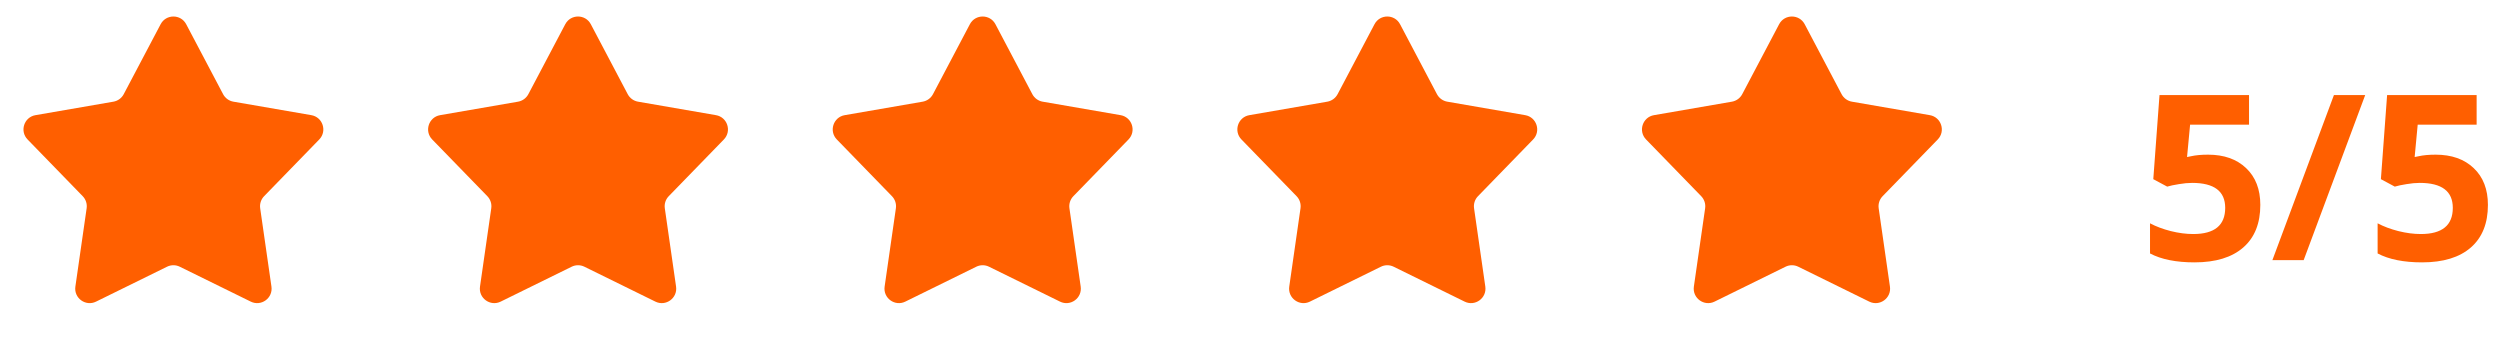
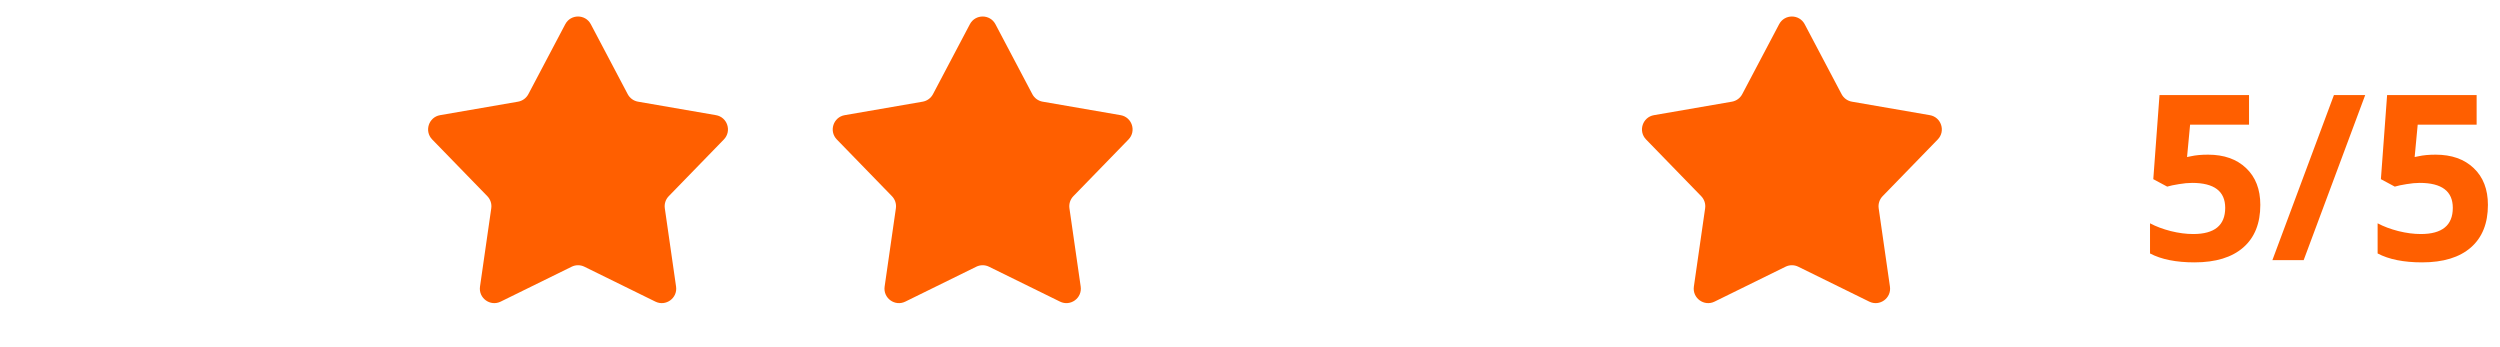
<svg xmlns="http://www.w3.org/2000/svg" width="173" height="24" viewBox="0 0 173 24" fill="none">
-   <path d="M11.116 1.676C11.491 0.965 12.509 0.965 12.884 1.676L15.438 6.517C15.583 6.791 15.847 6.983 16.152 7.036L21.545 7.969C22.337 8.106 22.652 9.074 22.092 9.651L18.277 13.576C18.061 13.798 17.96 14.108 18.005 14.415L18.784 19.832C18.898 20.628 18.074 21.227 17.353 20.872L12.441 18.457C12.163 18.32 11.837 18.32 11.559 18.457L6.647 20.872C5.926 21.227 5.102 20.628 5.216 19.832L5.995 14.415C6.04 14.108 5.939 13.798 5.723 13.576L1.908 9.651C1.348 9.074 1.663 8.106 2.455 7.969L7.848 7.036C8.153 6.983 8.417 6.791 8.562 6.517L11.116 1.676Z" fill="#FF5F00" />
  <path d="M39.116 1.676C39.491 0.965 40.509 0.965 40.884 1.676L43.438 6.517C43.583 6.791 43.847 6.983 44.152 7.036L49.545 7.969C50.337 8.106 50.652 9.074 50.092 9.651L46.277 13.576C46.061 13.798 45.96 14.108 46.005 14.415L46.784 19.832C46.898 20.628 46.074 21.227 45.353 20.872L40.441 18.457C40.163 18.32 39.837 18.32 39.559 18.457L34.647 20.872C33.926 21.227 33.102 20.628 33.216 19.832L33.995 14.415C34.04 14.108 33.939 13.798 33.723 13.576L29.908 9.651C29.348 9.074 29.663 8.106 30.455 7.969L35.848 7.036C36.153 6.983 36.417 6.791 36.562 6.517L39.116 1.676Z" fill="#FF5F00" />
  <path d="M67.116 1.676C67.491 0.965 68.509 0.965 68.884 1.676L71.438 6.517C71.583 6.791 71.847 6.983 72.152 7.036L77.545 7.969C78.337 8.106 78.652 9.074 78.092 9.651L74.277 13.576C74.061 13.798 73.96 14.108 74.005 14.415L74.784 19.832C74.898 20.628 74.074 21.227 73.353 20.872L68.441 18.457C68.163 18.32 67.837 18.32 67.559 18.457L62.647 20.872C61.926 21.227 61.102 20.628 61.216 19.832L61.995 14.415C62.04 14.108 61.939 13.798 61.723 13.576L57.908 9.651C57.348 9.074 57.663 8.106 58.455 7.969L63.848 7.036C64.153 6.983 64.417 6.791 64.562 6.517L67.116 1.676Z" fill="#FF5F00" />
-   <path d="M95.116 1.676C95.491 0.965 96.509 0.965 96.884 1.676L99.438 6.517C99.583 6.791 99.847 6.983 100.152 7.036L105.545 7.969C106.337 8.106 106.652 9.074 106.092 9.651L102.277 13.576C102.061 13.798 101.96 14.108 102.005 14.415L102.784 19.832C102.898 20.628 102.074 21.227 101.353 20.872L96.441 18.457C96.163 18.32 95.837 18.32 95.559 18.457L90.647 20.872C89.926 21.227 89.102 20.628 89.216 19.832L89.995 14.415C90.04 14.108 89.939 13.798 89.723 13.576L85.908 9.651C85.348 9.074 85.663 8.106 86.455 7.969L91.848 7.036C92.153 6.983 92.417 6.791 92.562 6.517L95.116 1.676Z" fill="#FF5F00" />
  <path d="M123.116 1.676C123.491 0.965 124.509 0.965 124.884 1.676L127.438 6.517C127.583 6.791 127.847 6.983 128.152 7.036L133.545 7.969C134.337 8.106 134.652 9.074 134.092 9.651L130.277 13.576C130.061 13.798 129.96 14.108 130.005 14.415L130.784 19.832C130.898 20.628 130.074 21.227 129.353 20.872L124.441 18.457C124.163 18.32 123.837 18.32 123.559 18.457L118.647 20.872C117.926 21.227 117.102 20.628 117.216 19.832L117.995 14.415C118.04 14.108 117.939 13.798 117.723 13.576L113.908 9.651C113.348 9.074 113.663 8.106 114.455 7.969L119.848 7.036C120.153 6.983 120.417 6.791 120.562 6.517L123.116 1.676Z" fill="#FF5F00" />
  <path d="M152.797 10.703C153.901 10.703 154.779 11.013 155.43 11.633C156.086 12.253 156.414 13.102 156.414 14.18C156.414 15.456 156.021 16.438 155.234 17.125C154.448 17.812 153.323 18.156 151.859 18.156C150.589 18.156 149.562 17.951 148.781 17.539V15.453C149.193 15.672 149.672 15.852 150.219 15.992C150.766 16.128 151.284 16.195 151.773 16.195C153.247 16.195 153.984 15.591 153.984 14.383C153.984 13.232 153.221 12.656 151.695 12.656C151.419 12.656 151.115 12.685 150.781 12.742C150.448 12.794 150.177 12.852 149.969 12.914L149.008 12.398L149.438 6.578H155.633V8.625H151.555L151.344 10.867L151.617 10.812C151.935 10.74 152.328 10.703 152.797 10.703ZM163.672 6.578L159.414 18H157.25L161.508 6.578H163.672ZM168.547 10.703C169.651 10.703 170.529 11.013 171.18 11.633C171.836 12.253 172.164 13.102 172.164 14.18C172.164 15.456 171.771 16.438 170.984 17.125C170.198 17.812 169.073 18.156 167.609 18.156C166.339 18.156 165.312 17.951 164.531 17.539V15.453C164.943 15.672 165.422 15.852 165.969 15.992C166.516 16.128 167.034 16.195 167.523 16.195C168.997 16.195 169.734 15.591 169.734 14.383C169.734 13.232 168.971 12.656 167.445 12.656C167.169 12.656 166.865 12.685 166.531 12.742C166.198 12.794 165.927 12.852 165.719 12.914L164.758 12.398L165.188 6.578H171.383V8.625H167.305L167.094 10.867L167.367 10.812C167.685 10.74 168.078 10.703 168.547 10.703Z" fill="#FF5F00" />
</svg>